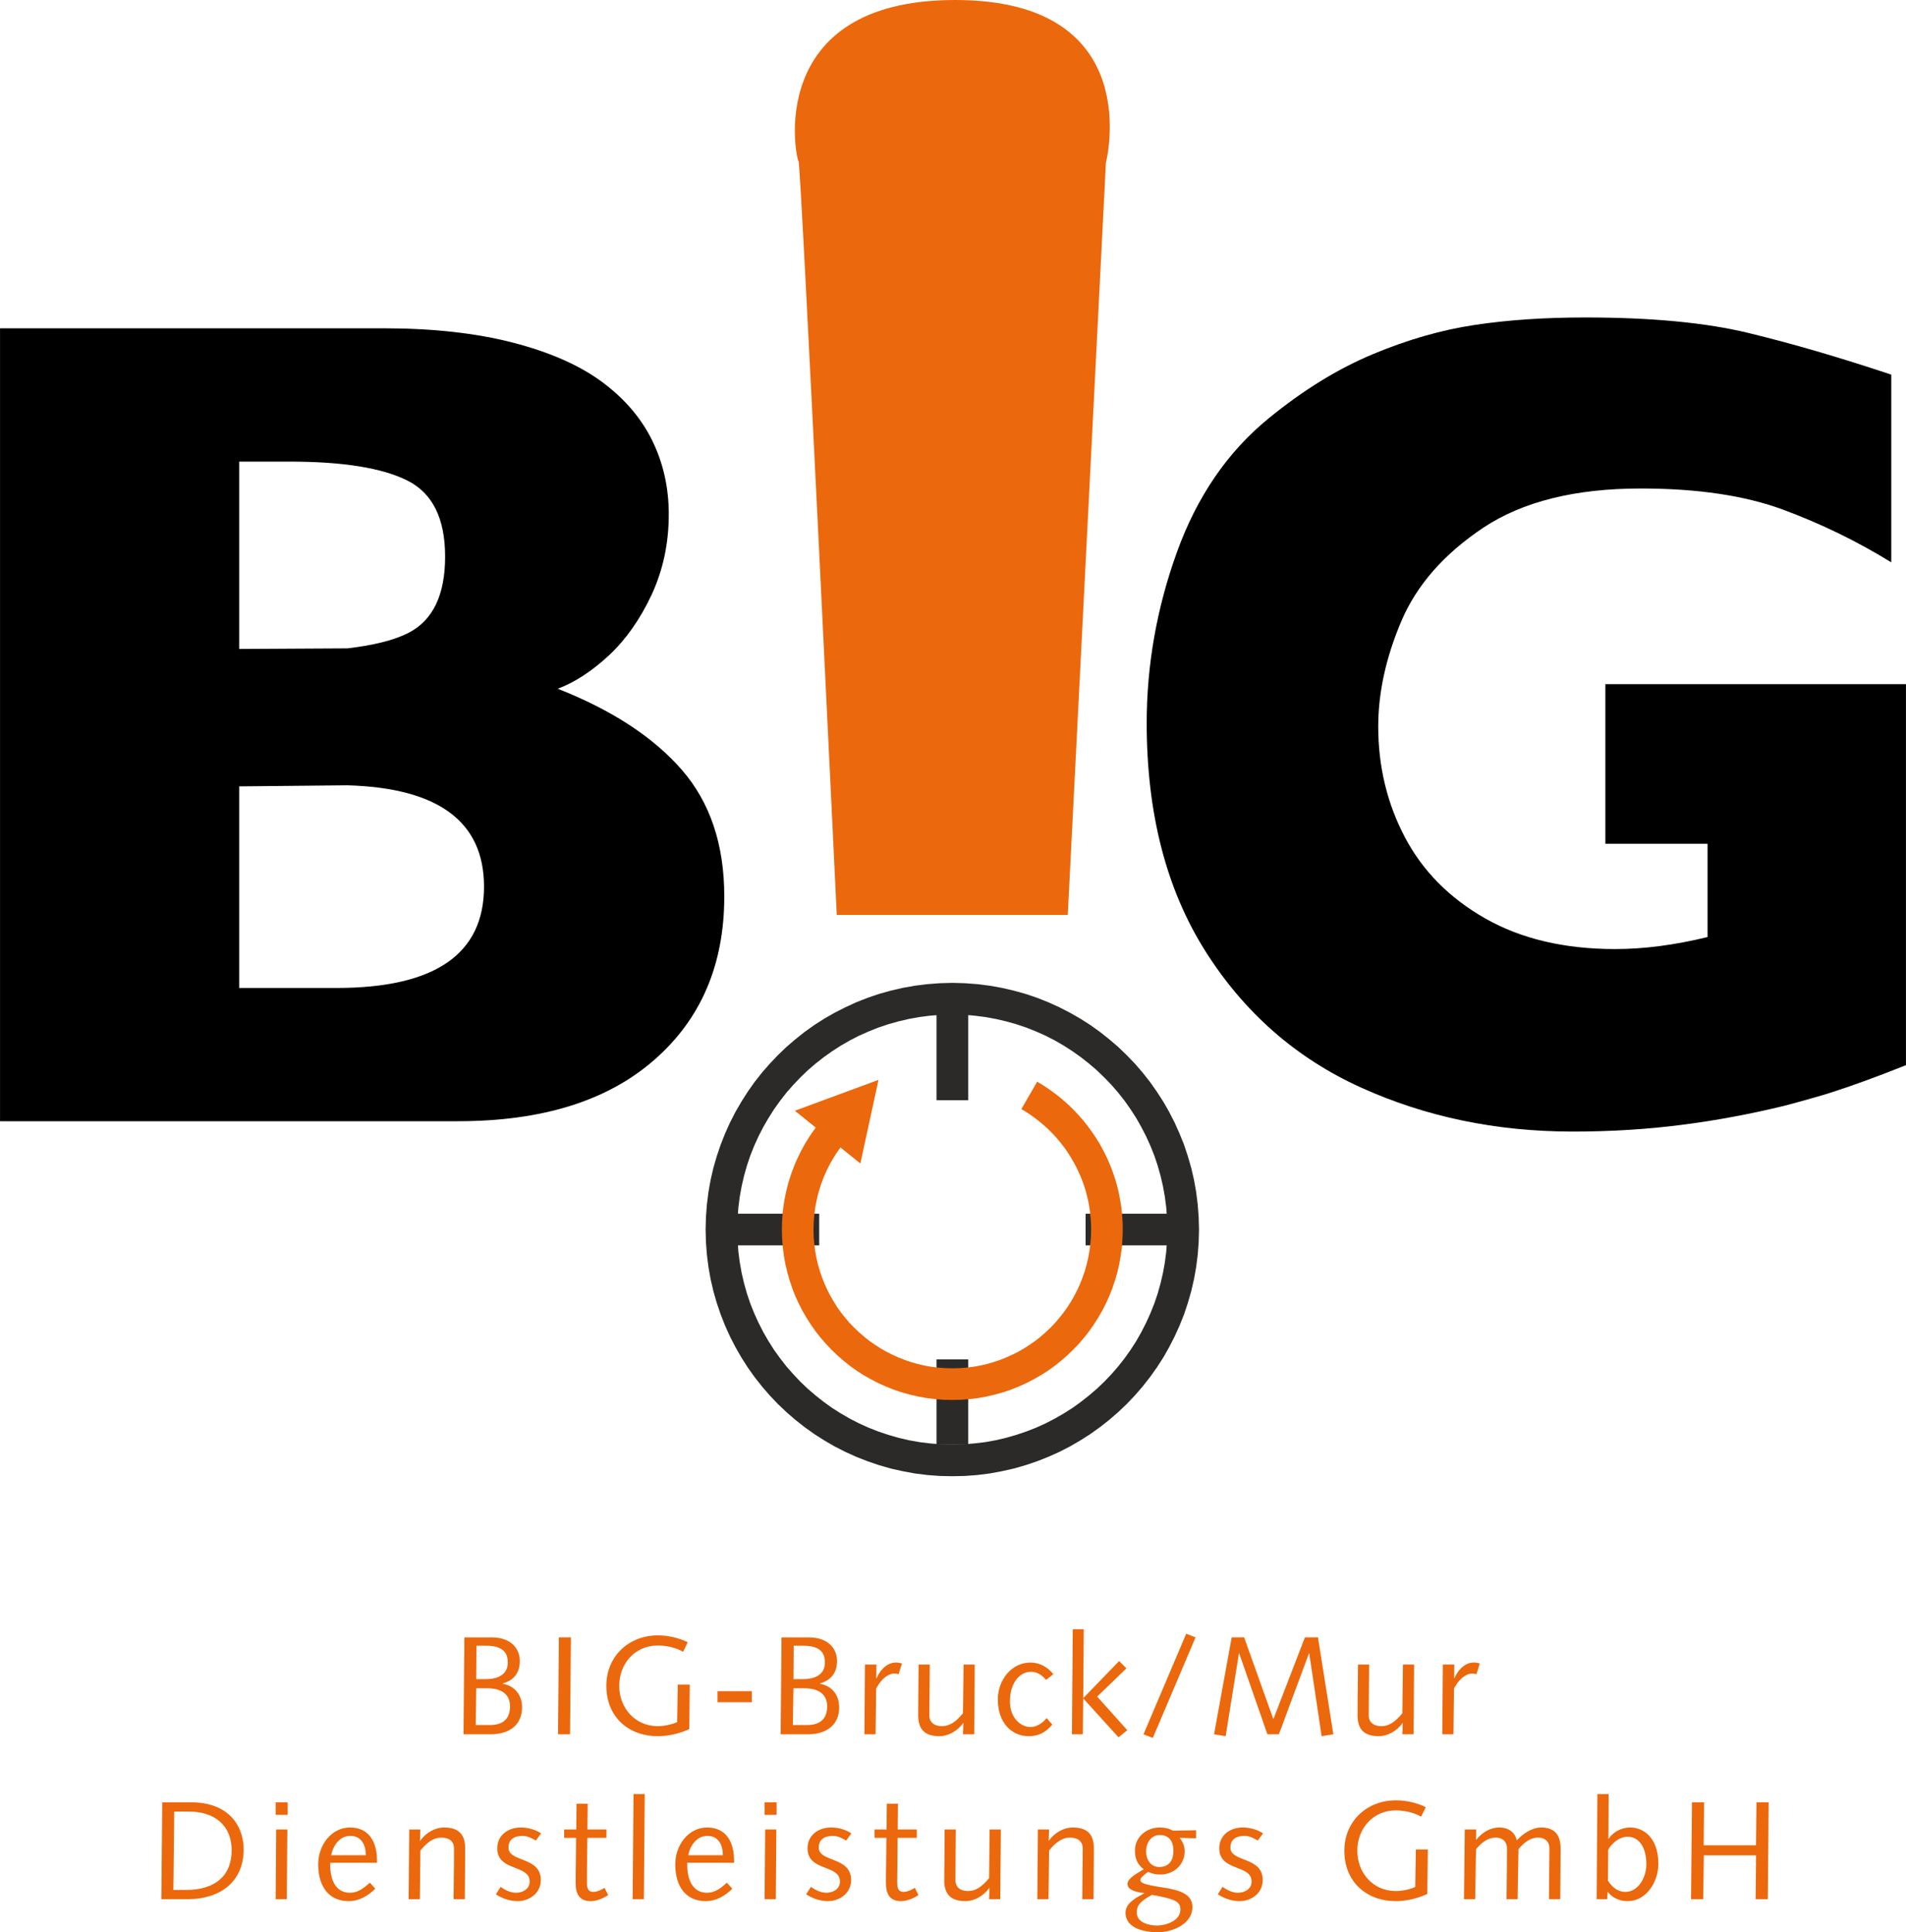
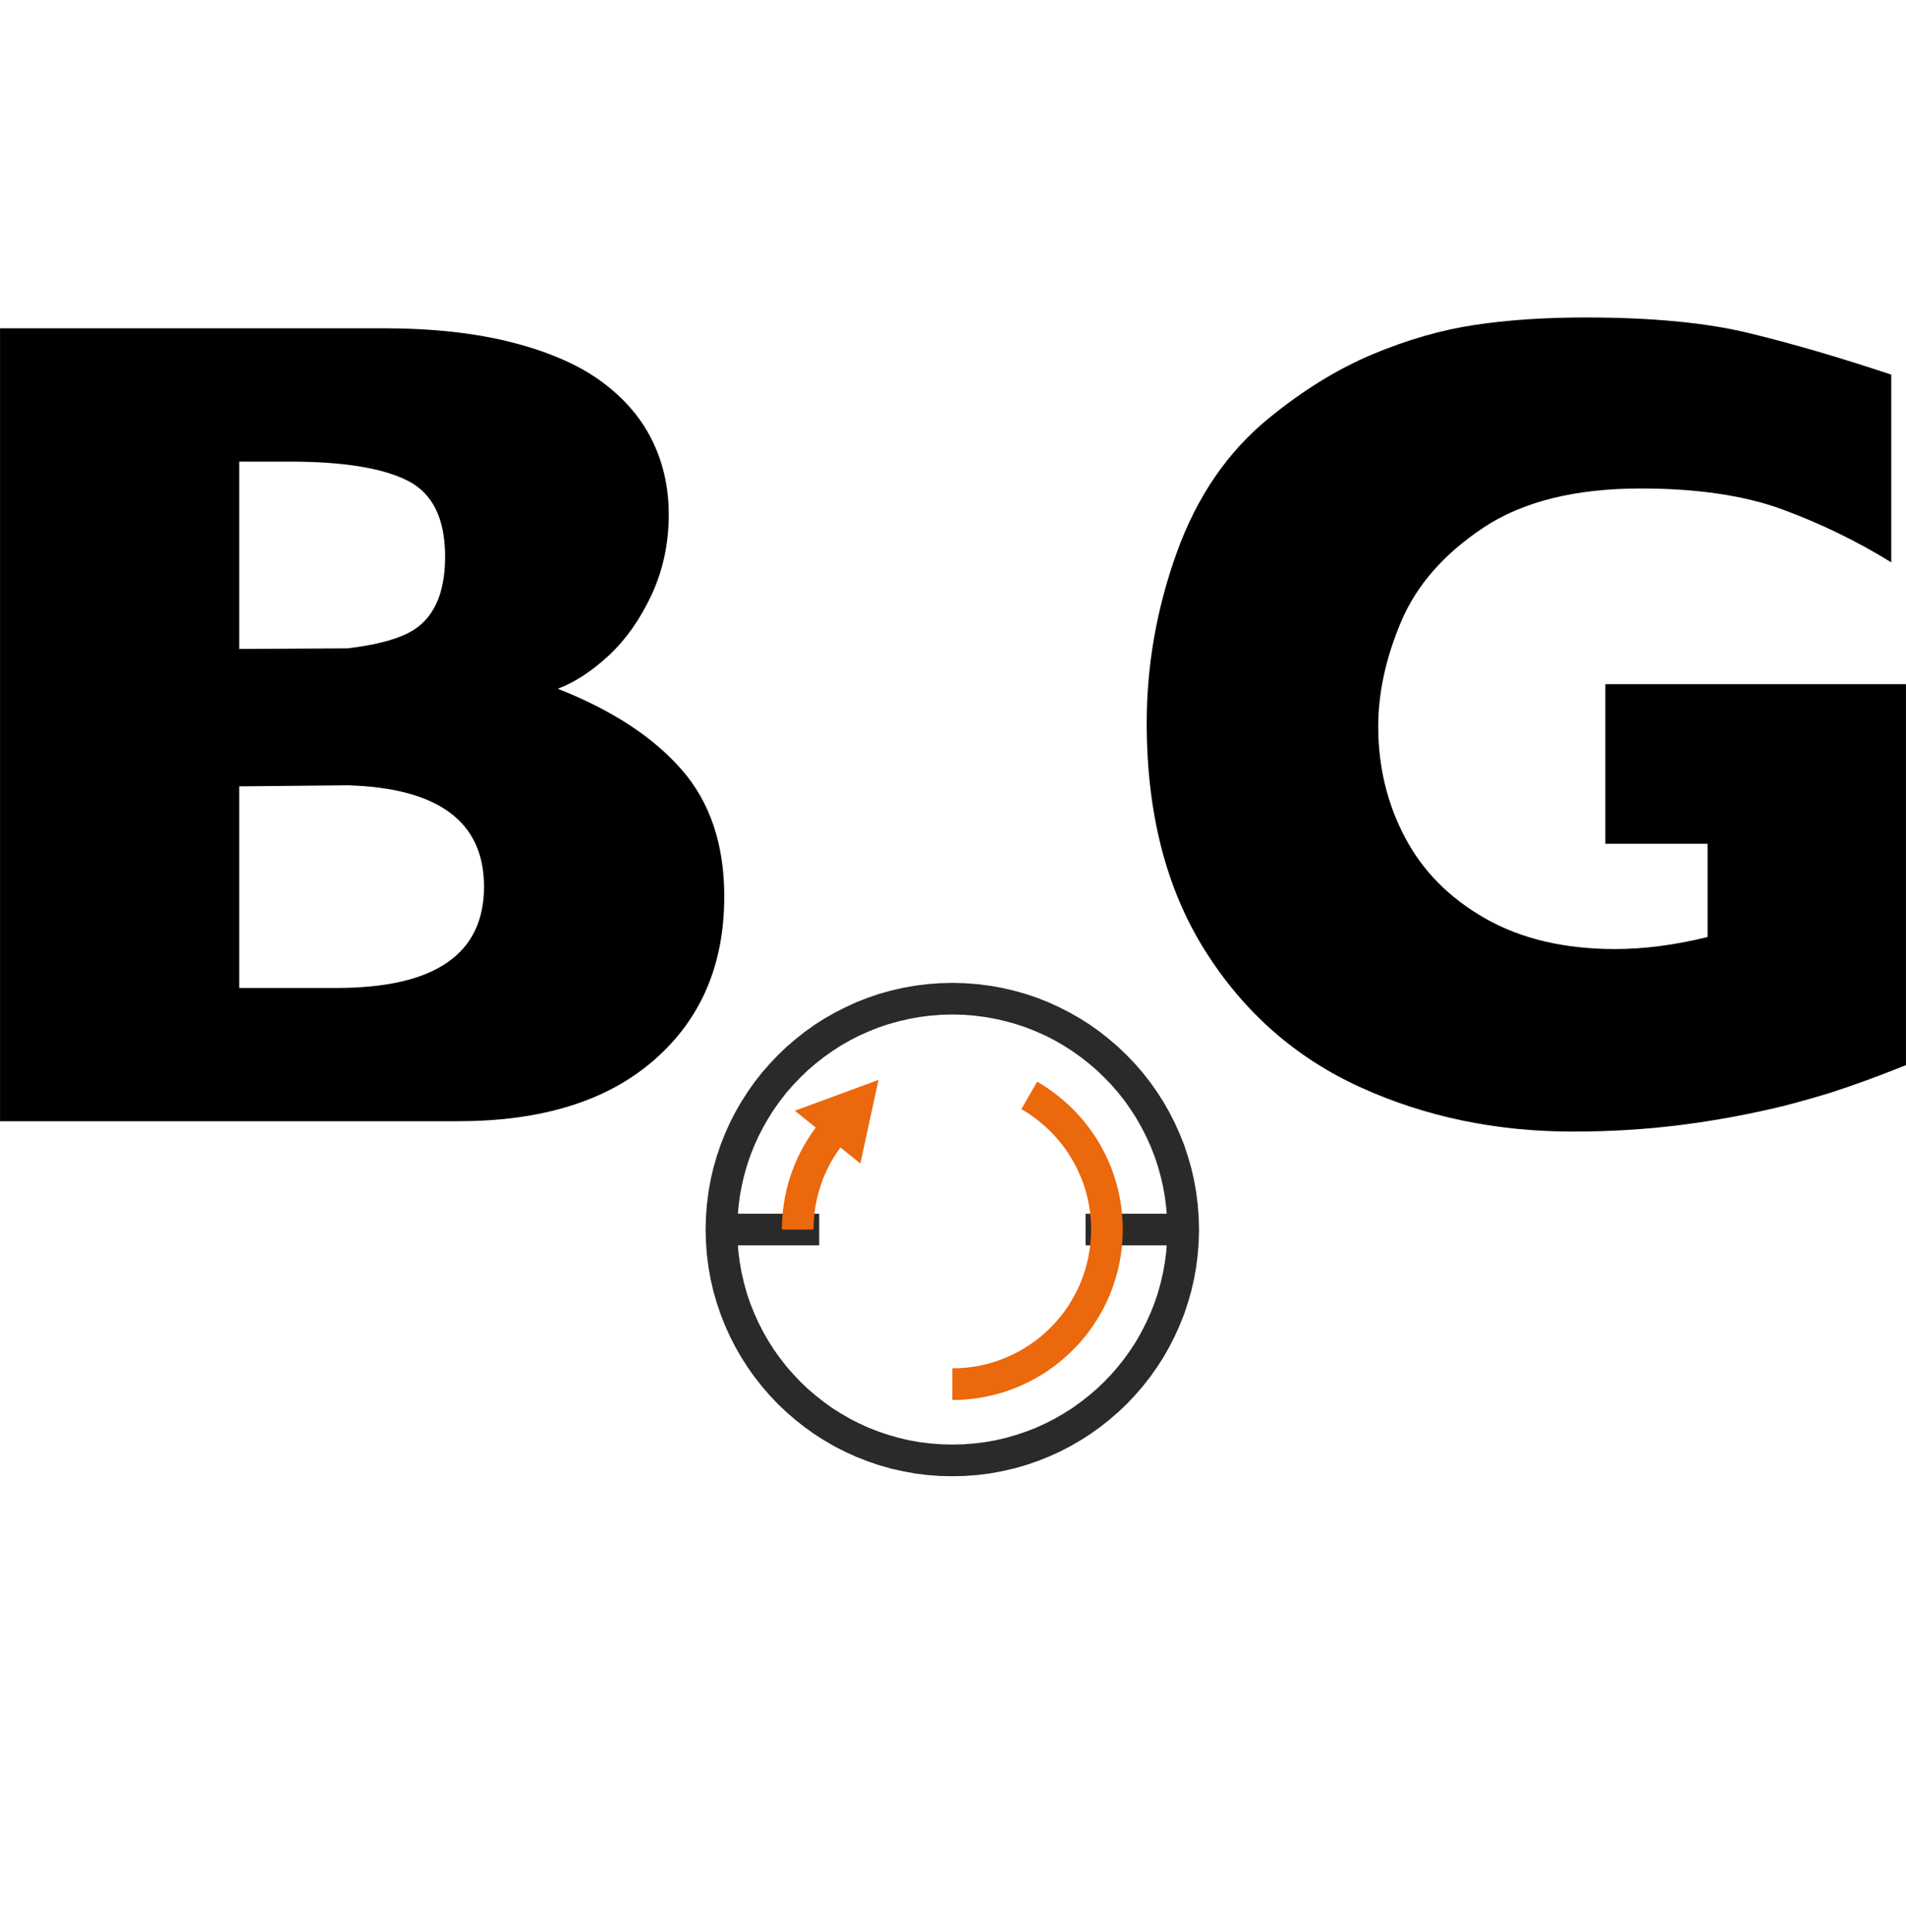
<svg xmlns="http://www.w3.org/2000/svg" xml:space="preserve" width="800px" height="811px" version="1.1" style="shape-rendering:geometricPrecision; text-rendering:geometricPrecision; image-rendering:optimizeQuality; fill-rule:evenodd; clip-rule:evenodd" viewBox="0 0 220.45 223.49">
  <defs>
    <style type="text/css">
   
    .fil1 {fill:black;fill-rule:nonzero}
    .fil3 {fill:#2B2A29;fill-rule:nonzero}
    .fil2 {fill:#EB680D;fill-rule:nonzero}
    .fil0 {fill:#EB680D;fill-rule:nonzero}
   
  </style>
  </defs>
  <g id="Ebene_x0020_1">
    <g id="_3070745691664">
-       <path class="fil0" d="M53.61 200.59l3.14 0c2.21,0 3.63,-1.12 3.63,-3.11 0,-1.43 -0.83,-2.48 -2.23,-2.74l0 -0.03c1.28,-0.36 1.97,-1.23 1.97,-2.61 0,-1.26 -0.84,-2.72 -3.3,-2.72l-3.11 0 -0.1 11.21zm1.47 -5.32l1.32 0c1.62,0 2.59,0.72 2.59,2.08 0,1.54 -0.91,2.17 -2.33,2.17l-1.64 0 0.06 -4.25zm0.03 -4.92l1.12 0c1.79,0 2.5,0.68 2.5,1.93 0,1.13 -0.75,1.93 -2.59,1.93l-1.06 0 0.03 -3.86zm9.43 10.24l1.39 0 0.1 -11.21 -1.39 0 -0.1 11.21zm13.85 -5.75l-0.07 4.34c-0.61,0.27 -1.47,0.47 -2.25,0.47 -2.6,0 -4.45,-2.08 -4.45,-4.67 0,-2.59 1.85,-4.66 4.45,-4.66 1.14,0 2.21,0.3 2.94,0.73l0.53 -1.11c-1.05,-0.51 -2.28,-0.79 -3.47,-0.79 -3.32,0 -5.94,2.4 -5.94,5.83 0,3.66 2.62,5.83 5.94,5.83 1.02,0 2.37,-0.22 3.65,-0.82l0.06 -5.15 -1.39 0zm4.6 2.04l3.97 0 0 -1.27 -3.97 0 0 1.27zm7.3 3.71l3.15 0c2.2,0 3.62,-1.12 3.62,-3.11 0,-1.43 -0.82,-2.48 -2.23,-2.74l0 -0.03c1.28,-0.36 1.98,-1.23 1.98,-2.61 0,-1.26 -0.85,-2.72 -3.31,-2.72l-3.11 0 -0.1 11.21zm1.48 -5.32l1.31 0c1.62,0 2.59,0.72 2.59,2.08 0,1.54 -0.91,2.17 -2.33,2.17l-1.64 0 0.07 -4.25zm0.03 -4.92l1.12 0c1.78,0 2.49,0.68 2.49,1.93 0,1.13 -0.74,1.93 -2.59,1.93l-1.05 0 0.03 -3.86zm8.18 10.24l1.29 0 0.07 -5.3c0.69,-1.3 1.55,-1.73 2.09,-1.73 0.17,0 0.37,0.05 0.5,0.08l0.39 -1.23c-0.18,-0.07 -0.42,-0.12 -0.7,-0.12 -1.16,0 -1.96,1.11 -2.23,1.83l-0.04 -0.03 0.02 -1.57 -1.33 0 -0.06 8.07zm6.23 -4.07c0,0.62 -0.01,1.23 -0.01,1.85 0,1.49 0.6,2.44 2.46,2.44 0.96,0 2.06,-0.55 2.74,-1.52l0.03 0 -0.05 1.3 1.3 0 0.06 -8.07 -1.29 0 -0.07 5.64c-0.82,1 -1.57,1.49 -2.41,1.49 -0.89,0 -1.48,-0.41 -1.48,-1.28 0,-0.8 0.02,-1.51 0.02,-2.22l0.03 -3.63 -1.29 0 -0.04 4zm15.62 -2.88c-0.63,-0.81 -1.59,-1.35 -2.64,-1.35 -2.21,0 -3.78,2.04 -3.78,4.27 0,2.67 1.57,4.25 3.58,4.25 1.1,0 1.95,-0.42 2.72,-1.34l-0.66 -0.76c-0.39,0.52 -1.13,1.04 -1.83,1.04 -1.25,0 -2.41,-1.14 -2.41,-2.96 0,-2.26 1.23,-3.43 2.43,-3.43 0.66,0 1.24,0.33 1.75,0.94l0.84 -0.66zm2.15 6.95l1.26 0 0.05 -4.15 4.08 4.5 1.02 -0.82 -3.49 -3.89 3.39 -3.27 -0.85 -0.84 -4.15 4.29 0.06 -7.97 -1.27 0 -0.1 12.15zm8.28 0l1.08 0.42 4.94 -11.63 -1.08 -0.42 -4.94 11.63zm8.16 0l1.34 0.22 1.54 -9.58 0.03 0 3.26 9.36 1.33 0 3.48 -9.36 0.03 0 1.43 9.58 1.36 -0.22 -1.78 -11.21 -1.51 0 -3.65 9.46 -3.38 -9.46 -1.44 0 -2.04 11.21zm16.61 -4.07c0,0.62 -0.01,1.23 -0.01,1.85 0,1.49 0.6,2.44 2.46,2.44 0.96,0 2.06,-0.55 2.74,-1.52l0.03 0 -0.05 1.3 1.3 0 0.06 -8.07 -1.29 0 -0.07 5.64c-0.82,1 -1.57,1.49 -2.41,1.49 -0.89,0 -1.48,-0.41 -1.48,-1.28 0,-0.8 0.02,-1.51 0.02,-2.22l0.03 -3.63 -1.29 0 -0.04 4zm9.79 4.07l1.29 0 0.06 -5.3c0.7,-1.3 1.56,-1.73 2.1,-1.73 0.17,0 0.37,0.05 0.5,0.08l0.39 -1.23c-0.18,-0.07 -0.42,-0.12 -0.7,-0.12 -1.17,0 -1.96,1.11 -2.24,1.83l-0.03 -0.03 0.02 -1.57 -1.33 0 -0.06 8.07z" />
-       <path class="fil0" d="M20.15 209.53l1.72 0c2.99,0 4.92,1.64 4.92,4.46 0,3.08 -2.04,4.6 -5.25,4.6l-1.49 0 0.1 -9.06zm-1.49 10.13l3.09 0c3.63,0 6.43,-1.96 6.43,-5.75 0,-2.74 -1.75,-5.45 -6.06,-5.45l-3.36 0 -0.1 11.2zm13.22 0l1.29 0 0.06 -8.06 -1.29 0 -0.06 8.06zm0 -9.75l1.39 0 0 -1.45 -1.39 0 0 1.45zm11.72 5.54l0 -0.26c0,-2.17 -0.94,-3.82 -3.11,-3.82 -2.17,0 -3.69,2.04 -3.69,4.26 0,2.64 1.29,4.26 3.53,4.26 1.2,0 2.25,-0.62 3.07,-1.44l-0.62 -0.7c-0.7,0.63 -1.38,1.17 -2.31,1.17 -1.65,0 -2.28,-1.51 -2.28,-3.19l0 -0.28 5.41 0zm-5.3 -0.87c0.21,-1.11 0.99,-2.24 2.21,-2.24 1.31,0 1.8,1.09 1.8,2.24l-4.01 0zm8.96 5.08l1.3 0 0.06 -5.63c0.83,-1.01 1.57,-1.49 2.41,-1.49 0.9,0 1.48,0.4 1.48,1.27 0,0.8 -0.01,1.51 -0.01,2.23l-0.04 3.62 1.3 0 0.03 -4c0,-0.61 0.01,-1.23 0.01,-1.85 0,-1.48 -0.59,-2.44 -2.46,-2.44 -0.95,0 -2.05,0.55 -2.73,1.52l-0.04 0 0.05 -1.29 -1.29 0 -0.07 8.06zm10.09 -0.56c0.73,0.47 1.59,0.79 2.53,0.79 1.32,0 2.67,-0.91 2.67,-2.44 0,-2.75 -3.74,-2.03 -3.74,-3.76 0,-0.96 0.7,-1.35 1.63,-1.35 0.57,0 1.07,0.28 1.54,0.54l0.6 -0.83c-0.6,-0.4 -1.44,-0.68 -2.35,-0.68 -1.47,0 -2.72,0.89 -2.72,2.41 0,2.71 3.75,1.83 3.75,3.84 0,0.91 -0.86,1.3 -1.58,1.3 -0.69,0 -1.33,-0.37 -1.78,-0.68l-0.55 0.86zm7.9 -7.5l0 0.97 1.38 0 -0.03 2.95c-0.02,1.11 -0.02,1.78 -0.02,2.31 0,1.28 0.49,2.06 1.73,2.06 0.72,0 1.49,-0.34 2.03,-0.7l-0.42 -0.84c-0.31,0.2 -0.86,0.47 -1.3,0.47 -0.55,0 -0.74,-0.37 -0.74,-1.03 0,-0.41 0,-1.01 0.01,-1.92l0.04 -3.3 2.21 0 0 -0.97 -2.2 0 0.03 -2.98 -1.29 0 -0.03 2.98 -1.4 0zm7.92 8.06l1.3 0 0.1 -12.15 -1.3 0 -0.1 12.15zm11.73 -4.21l0 -0.26c0,-2.17 -0.94,-3.82 -3.11,-3.82 -2.17,0 -3.69,2.04 -3.69,4.26 0,2.64 1.29,4.26 3.53,4.26 1.2,0 2.25,-0.62 3.07,-1.44l-0.63 -0.7c-0.69,0.63 -1.37,1.17 -2.3,1.17 -1.65,0 -2.28,-1.51 -2.28,-3.19l0 -0.28 5.41 0zm-5.3 -0.87c0.21,-1.11 0.99,-2.24 2.21,-2.24 1.31,0 1.8,1.09 1.8,2.24l-4.01 0zm8.83 5.08l1.3 0 0.06 -8.06 -1.29 0 -0.07 8.06zm0 -9.75l1.39 0 0 -1.45 -1.39 0 0 1.45zm4.81 9.19c0.73,0.47 1.59,0.79 2.53,0.79 1.33,0 2.67,-0.91 2.67,-2.44 0,-2.75 -3.74,-2.03 -3.74,-3.76 0,-0.96 0.7,-1.35 1.63,-1.35 0.57,0 1.07,0.28 1.54,0.54l0.6 -0.83c-0.6,-0.4 -1.44,-0.68 -2.35,-0.68 -1.47,0 -2.72,0.89 -2.72,2.41 0,2.71 3.75,1.83 3.75,3.84 0,0.91 -0.86,1.3 -1.58,1.3 -0.69,0 -1.33,-0.37 -1.78,-0.68l-0.55 0.86zm7.91 -7.5l0 0.97 1.37 0 -0.03 2.95c-0.02,1.11 -0.02,1.78 -0.02,2.31 0,1.28 0.49,2.06 1.73,2.06 0.72,0 1.5,-0.34 2.03,-0.7l-0.42 -0.84c-0.31,0.2 -0.86,0.47 -1.3,0.47 -0.55,0 -0.74,-0.37 -0.74,-1.03 0,-0.41 0,-1.01 0.02,-1.92l0.03 -3.3 2.22 0 0 -0.97 -2.21 0 0.03 -2.98 -1.29 0 -0.03 2.98 -1.39 0zm8.08 4c0,0.61 -0.02,1.23 -0.02,1.85 0,1.48 0.6,2.44 2.46,2.44 0.96,0 2.06,-0.55 2.74,-1.52l0.03 0 -0.04 1.29 1.29 0 0.07 -8.06 -1.3 0 -0.06 5.63c-0.83,1.01 -1.58,1.49 -2.42,1.49 -0.89,0 -1.47,-0.4 -1.47,-1.27 0,-0.8 0.01,-1.51 0.01,-2.23l0.03 -3.62 -1.29 0 -0.03 4zm10.75 4.06l1.29 0 0.07 -5.63c0.82,-1.01 1.57,-1.49 2.41,-1.49 0.89,0 1.48,0.4 1.48,1.27 0,0.8 -0.02,1.51 -0.02,2.23l-0.03 3.62 1.3 0 0.03 -4c0,-0.61 0.01,-1.23 0.01,-1.85 0,-1.48 -0.59,-2.44 -2.46,-2.44 -0.95,0 -2.06,0.55 -2.74,1.52l-0.03 0 0.05 -1.29 -1.3 0 -0.06 8.06zm18.36 -7.97l-2.68 0.05c-0.46,-0.27 -0.99,-0.37 -1.51,-0.37 -1.52,0 -2.88,1.07 -2.88,2.66 0,0.94 0.27,1.6 1.02,2.18 -1.4,0.79 -1.88,1.22 -1.88,1.7 0,0.49 0.52,0.91 1.94,1.04l0 0.03c-0.86,0.46 -2.17,1.11 -2.17,2.24 0,1.86 2.29,2.27 3.73,2.27 1.67,0 4.01,-0.94 4.01,-2.92 0,-1.44 -1.36,-1.96 -3.46,-2.27 -2.3,-0.34 -2.56,-0.57 -2.56,-0.85 0,-0.2 0.15,-0.39 0.89,-0.95 0.45,0.22 0.89,0.31 1.41,0.31 1.57,0 2.82,-1.13 2.82,-2.69 0,-0.51 -0.15,-1.05 -0.59,-1.55l1.91 0.05 0 -0.93zm-6.86 9.5c0,-0.75 0.35,-1.27 1.76,-2.03 2.61,0.47 3.29,0.76 3.29,1.69 0,1.32 -1.68,1.86 -2.69,1.86 -0.94,0 -2.36,-0.32 -2.36,-1.52zm4.24 -7.08c0,0.98 -0.45,1.83 -1.65,1.83 -0.97,0 -1.51,-0.85 -1.51,-1.78 0,-1.14 0.68,-1.92 1.56,-1.92 1.15,0 1.6,0.78 1.6,1.87zm5.13 4.99c0.73,0.47 1.59,0.79 2.53,0.79 1.33,0 2.67,-0.91 2.67,-2.44 0,-2.75 -3.74,-2.03 -3.74,-3.76 0,-0.96 0.7,-1.35 1.64,-1.35 0.57,0 1.07,0.28 1.53,0.54l0.61 -0.83c-0.61,-0.4 -1.45,-0.68 -2.35,-0.68 -1.48,0 -2.72,0.89 -2.72,2.41 0,2.71 3.74,1.83 3.74,3.84 0,0.91 -0.86,1.3 -1.58,1.3 -0.69,0 -1.32,-0.37 -1.78,-0.68l-0.55 0.86zm22.91 -5.19l-0.07 4.34c-0.62,0.28 -1.47,0.47 -2.25,0.47 -2.61,0 -4.45,-2.07 -4.45,-4.66 0,-2.59 1.84,-4.67 4.45,-4.67 1.13,0 2.2,0.31 2.93,0.73l0.54 -1.1c-1.06,-0.52 -2.29,-0.79 -3.47,-0.79 -3.32,0 -5.95,2.39 -5.95,5.83 0,3.66 2.63,5.83 5.95,5.83 1.02,0 2.36,-0.23 3.64,-0.83l0.07 -5.15 -1.39 0zm5.57 5.75l1.29 0 0.1 -5.78c0.65,-0.76 1.34,-1.34 2.3,-1.34 0.7,0 1.28,0.4 1.28,1.27 0,0.8 -0.01,1.51 -0.01,2.23l-0.04 3.62 1.28 0 0.1 -5.78c0.64,-0.76 1.34,-1.34 2.3,-1.34 0.69,0 1.28,0.4 1.28,1.27 0,0.8 -0.02,1.51 -0.02,2.23l-0.03 3.62 1.3 0 0.03 -4c0,-0.61 0.01,-1.23 0.01,-1.85 0,-1.48 -0.59,-2.44 -2.27,-2.44 -1.02,0 -2.1,0.73 -2.8,1.49 -0.21,-0.99 -1.02,-1.49 -2.02,-1.49 -1.08,0 -1.99,0.6 -2.66,1.41l-0.03 0 0.02 -1.18 -1.32 0 -0.09 8.06zm15.34 0l1.23 0 0.04 -0.82 0.04 0c0.42,0.57 1.23,1.05 2.3,1.05 2.07,0 3.53,-2.14 3.53,-4.31 0,-3.17 -1.86,-4.21 -3.24,-4.21 -1.13,0 -2.09,0.62 -2.51,1.31l-0.03 0 0.03 -5.17 -1.3 0 -0.09 12.15zm1.34 -5.73c0.39,-0.68 1.23,-1.49 2.27,-1.49 1.12,0 2.14,1 2.14,3.19 0,1.6 -0.99,3.19 -2.42,3.19 -0.78,0 -1.46,-0.42 -2.02,-1.3l0.03 -3.59zm9.58 5.73l1.41 0 0.07 -5.07 6.04 0 -0.05 5.07 1.41 0 0.1 -11.2 -1.41 0 -0.06 4.97 -6.05 0 0.05 -4.97 -1.4 0 -0.11 11.2z" />
      <path class="fil1" d="M78.84 89.02c-3.29,-3.77 -8.06,-6.89 -14.33,-9.36 1.99,-0.75 3.96,-2.04 5.93,-3.87 1.96,-1.83 3.6,-4.17 4.93,-7.01 1.32,-2.85 1.98,-5.95 1.98,-9.3 0,-3.09 -0.64,-5.93 -1.92,-8.54 -1.28,-2.6 -3.22,-4.86 -5.82,-6.78 -2.6,-1.92 -6.03,-3.43 -10.29,-4.53 -4.26,-1.1 -9.25,-1.66 -14.99,-1.66l-44.33 0 0 91.71 53 0c9.71,0 17.26,-2.36 22.66,-7.08 5.41,-4.72 8.11,-11.02 8.11,-18.92 0,-6 -1.64,-10.89 -4.93,-14.66zm-22.86 13.53c0,7.81 -5.69,11.72 -17.07,11.72l-11.25 0 0 -60.88 5.82 0c6.18,0 10.72,0.73 13.63,2.19 2.91,1.45 4.37,4.38 4.37,8.8 0,4.41 -1.4,7.34 -4.2,8.8 -1.7,0.88 -4.12,1.46 -7.1,1.81l-14.26 0.08 0 15.9 14.26 -0.14c10.49,0.3 15.8,4.18 15.8,11.72z" />
      <path class="fil1" d="M220.45 79.13l-34.77 0 0 18.46 11.82 0 0 10.79c-3.77,0.92 -7.33,1.39 -10.68,1.39 -5.87,0 -10.88,-1.18 -15.03,-3.54 -4.15,-2.36 -7.25,-5.5 -9.3,-9.4 -2.05,-3.9 -3.08,-8.17 -3.08,-12.8 0,-3.93 0.89,-7.99 2.67,-12.18 1.78,-4.19 4.95,-7.79 9.49,-10.82 4.55,-3.02 10.62,-4.53 18.2,-4.53 6.58,0 12.07,0.82 16.47,2.45 4.4,1.63 8.57,3.66 12.51,6.09l0 -21.71c-5.95,-1.98 -11.42,-3.58 -16.41,-4.79 -4.98,-1.22 -11.31,-1.82 -18.98,-1.82 -4.65,0 -8.91,0.28 -12.76,0.86 -3.86,0.57 -7.81,1.71 -11.85,3.4 -4.05,1.7 -8.04,4.16 -11.98,7.38 -4.77,3.88 -8.32,9.06 -10.65,15.52 -2.33,6.46 -3.49,13.05 -3.49,19.75 0,10.41 2.25,19.19 6.76,26.34 4.5,7.14 10.51,12.41 18.01,15.81 7.5,3.4 15.67,5.1 24.51,5.1 4.4,0 8.58,-0.26 12.54,-0.77 3.96,-0.5 7.93,-1.24 11.92,-2.21 2.34,-0.62 4.13,-1.13 5.37,-1.52 1.24,-0.4 2.53,-0.84 3.87,-1.33 1.34,-0.48 2.95,-1.1 4.84,-1.85l0 -44.07z" />
-       <path class="fil2" d="M96.78 105.82l26.72 0 4.41 -86.99c0,0 4.87,-18.83 -17.43,-18.83 -22.31,0 -18.38,18.62 -18.12,18.62 0.26,0 4.42,87.2 4.42,87.2z" />
      <g>
        <path class="fil3" d="M135.02 142.21l3.66 0 0 0 -0.04 1.47 -0.11 1.45 -0.18 1.42 -0.25 1.41 -0.32 1.38 -0.39 1.36 -0.44 1.32 -0.52 1.3 -0.57 1.26 -0.63 1.23 -0.68 1.2 -0.75 1.16 -0.79 1.11 -0.85 1.08 -0.9 1.04 -0.94 0.99 -0.99 0.94 -1.04 0.9 -1.07 0.84 -1.12 0.8 -1.16 0.74 -1.19 0.69 -1.23 0.63 -1.27 0.57 -1.29 0.51 -1.33 0.45 -1.36 0.39 -1.38 0.31 -1.4 0.26 -1.43 0.18 -1.45 0.11 -1.46 0.03 0 -3.66 1.28 -0.03 1.26 -0.1 1.25 -0.15 1.22 -0.22 1.2 -0.28 1.18 -0.34 1.16 -0.39 1.13 -0.44 1.1 -0.5 1.07 -0.55 1.04 -0.6 1.01 -0.64 0.97 -0.7 0.94 -0.74 0.91 -0.78 0.86 -0.82 0.83 -0.87 0.78 -0.9 0.74 -0.94 0.69 -0.97 0.65 -1.01 0.59 -1.04 0.55 -1.08 0.5 -1.1 0.45 -1.13 0.39 -1.15 0.33 -1.18 0.28 -1.2 0.22 -1.23 0.16 -1.24 0.09 -1.27 0.04 -1.28 0 0zm-24.87 -24.87l0 -3.66 0 0 1.46 0.04 1.45 0.11 1.43 0.18 1.4 0.25 1.38 0.32 1.36 0.38 1.33 0.45 1.29 0.51 1.27 0.58 1.23 0.63 1.19 0.68 1.16 0.74 1.12 0.8 1.07 0.85 1.04 0.89 0.99 0.95 0.95 0.99 0.89 1.03 0.85 1.08 0.79 1.12 0.75 1.16 0.68 1.19 0.63 1.23 0.57 1.27 0.52 1.29 0.44 1.33 0.39 1.35 0.32 1.38 0.25 1.41 0.18 1.43 0.11 1.45 0.04 1.46 -3.66 0 -0.04 -1.28 -0.09 -1.26 -0.16 -1.25 -0.22 -1.22 -0.28 -1.21 -0.33 -1.17 -0.39 -1.16 -0.45 -1.13 -0.5 -1.1 -0.55 -1.07 -0.59 -1.04 -0.65 -1.01 -0.69 -0.98 -0.74 -0.94 -0.78 -0.9 -0.83 -0.86 -0.86 -0.83 -0.91 -0.78 -0.94 -0.74 -0.97 -0.69 -1.01 -0.65 -1.04 -0.6 -1.07 -0.55 -1.1 -0.49 -1.13 -0.45 -1.16 -0.39 -1.18 -0.33 -1.2 -0.28 -1.22 -0.22 -1.25 -0.16 -1.26 -0.1 -1.28 -0.03 0 0zm-24.87 24.87l-3.67 0 0 0 0.04 -1.46 0.11 -1.45 0.18 -1.43 0.25 -1.41 0.32 -1.38 0.39 -1.35 0.45 -1.33 0.51 -1.29 0.57 -1.27 0.63 -1.23 0.69 -1.19 0.74 -1.16 0.79 -1.12 0.85 -1.08 0.9 -1.03 0.94 -0.99 0.99 -0.95 1.04 -0.89 1.07 -0.85 1.12 -0.8 1.16 -0.74 1.19 -0.68 1.24 -0.63 1.26 -0.58 1.3 -0.51 1.32 -0.45 1.36 -0.38 1.38 -0.32 1.4 -0.25 1.43 -0.18 1.45 -0.11 1.47 -0.04 0 3.66 -1.29 0.03 -1.26 0.1 -1.24 0.16 -1.23 0.22 -1.2 0.28 -1.18 0.33 -1.16 0.39 -1.12 0.45 -1.11 0.49 -1.07 0.55 -1.04 0.6 -1.01 0.65 -0.97 0.69 -0.94 0.74 -0.91 0.78 -0.86 0.83 -0.82 0.86 -0.79 0.9 -0.73 0.94 -0.7 0.98 -0.64 1.01 -0.6 1.04 -0.55 1.07 -0.5 1.1 -0.45 1.13 -0.39 1.16 -0.33 1.17 -0.28 1.21 -0.22 1.22 -0.16 1.25 -0.09 1.26 -0.03 1.28 0 0zm24.87 24.87l0 3.66 0 0 -1.47 -0.03 -1.45 -0.11 -1.43 -0.18 -1.4 -0.26 -1.38 -0.31 -1.36 -0.39 -1.32 -0.45 -1.3 -0.51 -1.26 -0.57 -1.24 -0.63 -1.19 -0.69 -1.16 -0.74 -1.12 -0.8 -1.07 -0.84 -1.04 -0.9 -0.99 -0.94 -0.94 -0.99 -0.9 -1.04 -0.85 -1.08 -0.79 -1.11 -0.74 -1.16 -0.69 -1.2 -0.63 -1.23 -0.57 -1.26 -0.51 -1.3 -0.45 -1.32 -0.39 -1.36 -0.32 -1.38 -0.25 -1.41 -0.18 -1.42 -0.11 -1.45 -0.04 -1.47 3.67 0 0.03 1.28 0.09 1.27 0.16 1.24 0.22 1.23 0.28 1.2 0.33 1.18 0.39 1.15 0.45 1.13 0.5 1.1 0.55 1.08 0.6 1.04 0.64 1.01 0.7 0.97 0.73 0.94 0.79 0.9 0.82 0.87 0.86 0.82 0.91 0.78 0.94 0.74 0.97 0.7 1.01 0.64 1.04 0.6 1.07 0.55 1.11 0.5 1.12 0.44 1.16 0.39 1.18 0.34 1.2 0.28 1.23 0.22 1.24 0.15 1.26 0.1 1.29 0.03 0 0z" />
      </g>
      <g>
        <polygon class="fil3" points="85.2,140.38 94.75,140.38 94.75,144.04 85.2,144.04 " />
      </g>
      <g>
        <polygon class="fil3" points="125.56,140.38 135.1,140.38 135.1,144.04 125.56,144.04 " />
      </g>
      <g>
-         <polygon class="fil3" points="111.98,114.9 111.98,127.25 108.32,127.25 108.32,114.9 " />
-       </g>
+         </g>
      <g>
-         <polygon class="fil3" points="111.98,157.23 111.98,167.09 108.32,167.09 108.32,157.23 " />
-       </g>
+         </g>
      <g>
        <g>
-           <path class="fil0" d="M94.09 142.21l-3.66 0 0 0 0.01 -0.44 0.01 -0.44 0.03 -0.44 0.03 -0.43 0.04 -0.44 0.06 -0.43 0.06 -0.42 0.07 -0.43 0.08 -0.42 0.09 -0.42 0.09 -0.41 0.11 -0.41 0.11 -0.41 0.13 -0.4 0.13 -0.41 0.14 -0.39 0.15 -0.39 0.15 -0.39 0.17 -0.39 0.17 -0.38 0.18 -0.37 0.18 -0.38 0.2 -0.36 0.2 -0.37 0.21 -0.35 0.22 -0.36 0.22 -0.34 0.23 -0.35 0.24 -0.33 0.24 -0.34 0.25 -0.32 0.26 -0.32 2.83 2.32 -0.21 0.26 -0.2 0.26 -0.2 0.28 -0.19 0.27 -0.19 0.28 -0.19 0.28 -0.17 0.29 -0.17 0.29 -0.17 0.3 -0.15 0.29 -0.16 0.31 -0.14 0.3 -0.14 0.31 -0.14 0.31 -0.12 0.32 -0.12 0.32 -0.12 0.32 -0.1 0.33 -0.1 0.33 -0.1 0.33 -0.08 0.33 -0.08 0.34 -0.07 0.34 -0.07 0.34 -0.06 0.35 -0.04 0.35 -0.05 0.35 -0.03 0.35 -0.03 0.35 -0.02 0.36 -0.01 0.36 -0.01 0.36 0 0zm16.06 16.05l0 3.66 0 0 -1.02 -0.02 -1 -0.08 -0.98 -0.12 -0.97 -0.18 -0.96 -0.22 -0.93 -0.26 -0.92 -0.31 -0.9 -0.36 -0.87 -0.39 -0.85 -0.44 -0.83 -0.47 -0.8 -0.51 -0.77 -0.55 -0.74 -0.59 -0.72 -0.62 -0.68 -0.65 -0.65 -0.68 -0.62 -0.72 -0.59 -0.74 -0.55 -0.78 -0.51 -0.8 -0.48 -0.82 -0.43 -0.85 -0.4 -0.87 -0.35 -0.9 -0.31 -0.92 -0.26 -0.93 -0.23 -0.96 -0.17 -0.97 -0.12 -0.98 -0.08 -1 -0.03 -1.02 3.66 0 0.02 0.83 0.07 0.82 0.1 0.8 0.14 0.79 0.18 0.78 0.22 0.76 0.25 0.74 0.29 0.73 0.32 0.71 0.35 0.69 0.39 0.67 0.41 0.66 0.45 0.63 0.48 0.6 0.5 0.59 0.54 0.55 0.55 0.53 0.59 0.51 0.6 0.48 0.63 0.44 0.65 0.42 0.68 0.39 0.69 0.35 0.71 0.32 0.73 0.29 0.74 0.25 0.76 0.22 0.78 0.18 0.79 0.14 0.8 0.1 0.82 0.06 0.83 0.02 0 0zm16.05 -16.05l3.66 0 0 0 -0.03 1.02 -0.07 1 -0.13 0.98 -0.17 0.97 -0.22 0.96 -0.27 0.93 -0.31 0.92 -0.35 0.9 -0.4 0.87 -0.43 0.85 -0.48 0.82 -0.51 0.8 -0.55 0.78 -0.58 0.74 -0.62 0.72 -0.66 0.68 -0.68 0.65 -0.71 0.62 -0.75 0.59 -0.77 0.55 -0.8 0.51 -0.83 0.47 -0.85 0.44 -0.87 0.39 -0.9 0.36 -0.91 0.31 -0.94 0.26 -0.95 0.22 -0.97 0.18 -0.99 0.12 -1 0.08 -1.01 0.02 0 -3.66 0.82 -0.02 0.82 -0.06 0.8 -0.1 0.79 -0.14 0.78 -0.18 0.76 -0.22 0.75 -0.25 0.72 -0.29 0.71 -0.32 0.7 -0.35 0.67 -0.39 0.65 -0.42 0.63 -0.44 0.61 -0.48 0.58 -0.51 0.56 -0.53 0.53 -0.55 0.5 -0.59 0.48 -0.6 0.45 -0.63 0.42 -0.66 0.38 -0.67 0.36 -0.69 0.32 -0.71 0.28 -0.73 0.26 -0.74 0.21 -0.76 0.18 -0.78 0.14 -0.79 0.1 -0.8 0.07 -0.82 0.02 -0.83 0 0zm-8.07 -13.93l1.83 -3.17 0.55 0.33 0.53 0.34 0.53 0.37 0.51 0.37 0.5 0.4 0.49 0.41 0.47 0.42 0.46 0.44 0.44 0.45 0.43 0.47 0.42 0.48 0.4 0.5 0.38 0.51 0.37 0.52 0.35 0.53 0.34 0.54 0.31 0.56 0.3 0.57 0.28 0.57 0.26 0.59 0.25 0.6 0.22 0.61 0.21 0.62 0.18 0.62 0.17 0.64 0.14 0.64 0.12 0.65 0.11 0.66 0.07 0.66 0.06 0.67 0.04 0.68 0.01 0.68 -3.66 0 -0.01 -0.55 -0.03 -0.56 -0.05 -0.54 -0.06 -0.54 -0.08 -0.54 -0.1 -0.53 -0.12 -0.52 -0.13 -0.52 -0.15 -0.51 -0.17 -0.5 -0.18 -0.49 -0.2 -0.49 -0.22 -0.48 -0.22 -0.47 -0.25 -0.46 -0.26 -0.45 -0.27 -0.45 -0.28 -0.43 -0.3 -0.43 -0.32 -0.41 -0.32 -0.4 -0.34 -0.4 -0.35 -0.38 -0.36 -0.37 -0.38 -0.36 -0.38 -0.34 -0.4 -0.33 -0.41 -0.33 -0.41 -0.3 -0.43 -0.3 -0.44 -0.28 -0.45 -0.27z" />
+           <path class="fil0" d="M94.09 142.21l-3.66 0 0 0 0.01 -0.44 0.01 -0.44 0.03 -0.44 0.03 -0.43 0.04 -0.44 0.06 -0.43 0.06 -0.42 0.07 -0.43 0.08 -0.42 0.09 -0.42 0.09 -0.41 0.11 -0.41 0.11 -0.41 0.13 -0.4 0.13 -0.41 0.14 -0.39 0.15 -0.39 0.15 -0.39 0.17 -0.39 0.17 -0.38 0.18 -0.37 0.18 -0.38 0.2 -0.36 0.2 -0.37 0.21 -0.35 0.22 -0.36 0.22 -0.34 0.23 -0.35 0.24 -0.33 0.24 -0.34 0.25 -0.32 0.26 -0.32 2.83 2.32 -0.21 0.26 -0.2 0.26 -0.2 0.28 -0.19 0.27 -0.19 0.28 -0.19 0.28 -0.17 0.29 -0.17 0.29 -0.17 0.3 -0.15 0.29 -0.16 0.31 -0.14 0.3 -0.14 0.31 -0.14 0.31 -0.12 0.32 -0.12 0.32 -0.12 0.32 -0.1 0.33 -0.1 0.33 -0.1 0.33 -0.08 0.33 -0.08 0.34 -0.07 0.34 -0.07 0.34 -0.06 0.35 -0.04 0.35 -0.05 0.35 -0.03 0.35 -0.03 0.35 -0.02 0.36 -0.01 0.36 -0.01 0.36 0 0zm16.06 16.05zm16.05 -16.05l3.66 0 0 0 -0.03 1.02 -0.07 1 -0.13 0.98 -0.17 0.97 -0.22 0.96 -0.27 0.93 -0.31 0.92 -0.35 0.9 -0.4 0.87 -0.43 0.85 -0.48 0.82 -0.51 0.8 -0.55 0.78 -0.58 0.74 -0.62 0.72 -0.66 0.68 -0.68 0.65 -0.71 0.62 -0.75 0.59 -0.77 0.55 -0.8 0.51 -0.83 0.47 -0.85 0.44 -0.87 0.39 -0.9 0.36 -0.91 0.31 -0.94 0.26 -0.95 0.22 -0.97 0.18 -0.99 0.12 -1 0.08 -1.01 0.02 0 -3.66 0.82 -0.02 0.82 -0.06 0.8 -0.1 0.79 -0.14 0.78 -0.18 0.76 -0.22 0.75 -0.25 0.72 -0.29 0.71 -0.32 0.7 -0.35 0.67 -0.39 0.65 -0.42 0.63 -0.44 0.61 -0.48 0.58 -0.51 0.56 -0.53 0.53 -0.55 0.5 -0.59 0.48 -0.6 0.45 -0.63 0.42 -0.66 0.38 -0.67 0.36 -0.69 0.32 -0.71 0.28 -0.73 0.26 -0.74 0.21 -0.76 0.18 -0.78 0.14 -0.79 0.1 -0.8 0.07 -0.82 0.02 -0.83 0 0zm-8.07 -13.93l1.83 -3.17 0.55 0.33 0.53 0.34 0.53 0.37 0.51 0.37 0.5 0.4 0.49 0.41 0.47 0.42 0.46 0.44 0.44 0.45 0.43 0.47 0.42 0.48 0.4 0.5 0.38 0.51 0.37 0.52 0.35 0.53 0.34 0.54 0.31 0.56 0.3 0.57 0.28 0.57 0.26 0.59 0.25 0.6 0.22 0.61 0.21 0.62 0.18 0.62 0.17 0.64 0.14 0.64 0.12 0.65 0.11 0.66 0.07 0.66 0.06 0.67 0.04 0.68 0.01 0.68 -3.66 0 -0.01 -0.55 -0.03 -0.56 -0.05 -0.54 -0.06 -0.54 -0.08 -0.54 -0.1 -0.53 -0.12 -0.52 -0.13 -0.52 -0.15 -0.51 -0.17 -0.5 -0.18 -0.49 -0.2 -0.49 -0.22 -0.48 -0.22 -0.47 -0.25 -0.46 -0.26 -0.45 -0.27 -0.45 -0.28 -0.43 -0.3 -0.43 -0.32 -0.41 -0.32 -0.4 -0.34 -0.4 -0.35 -0.38 -0.36 -0.37 -0.38 -0.36 -0.38 -0.34 -0.4 -0.33 -0.41 -0.33 -0.41 -0.3 -0.43 -0.3 -0.44 -0.28 -0.45 -0.27z" />
        </g>
        <polygon class="fil0" points="91.93,128.47 99.51,134.57 101.61,124.9 " />
      </g>
    </g>
  </g>
</svg>